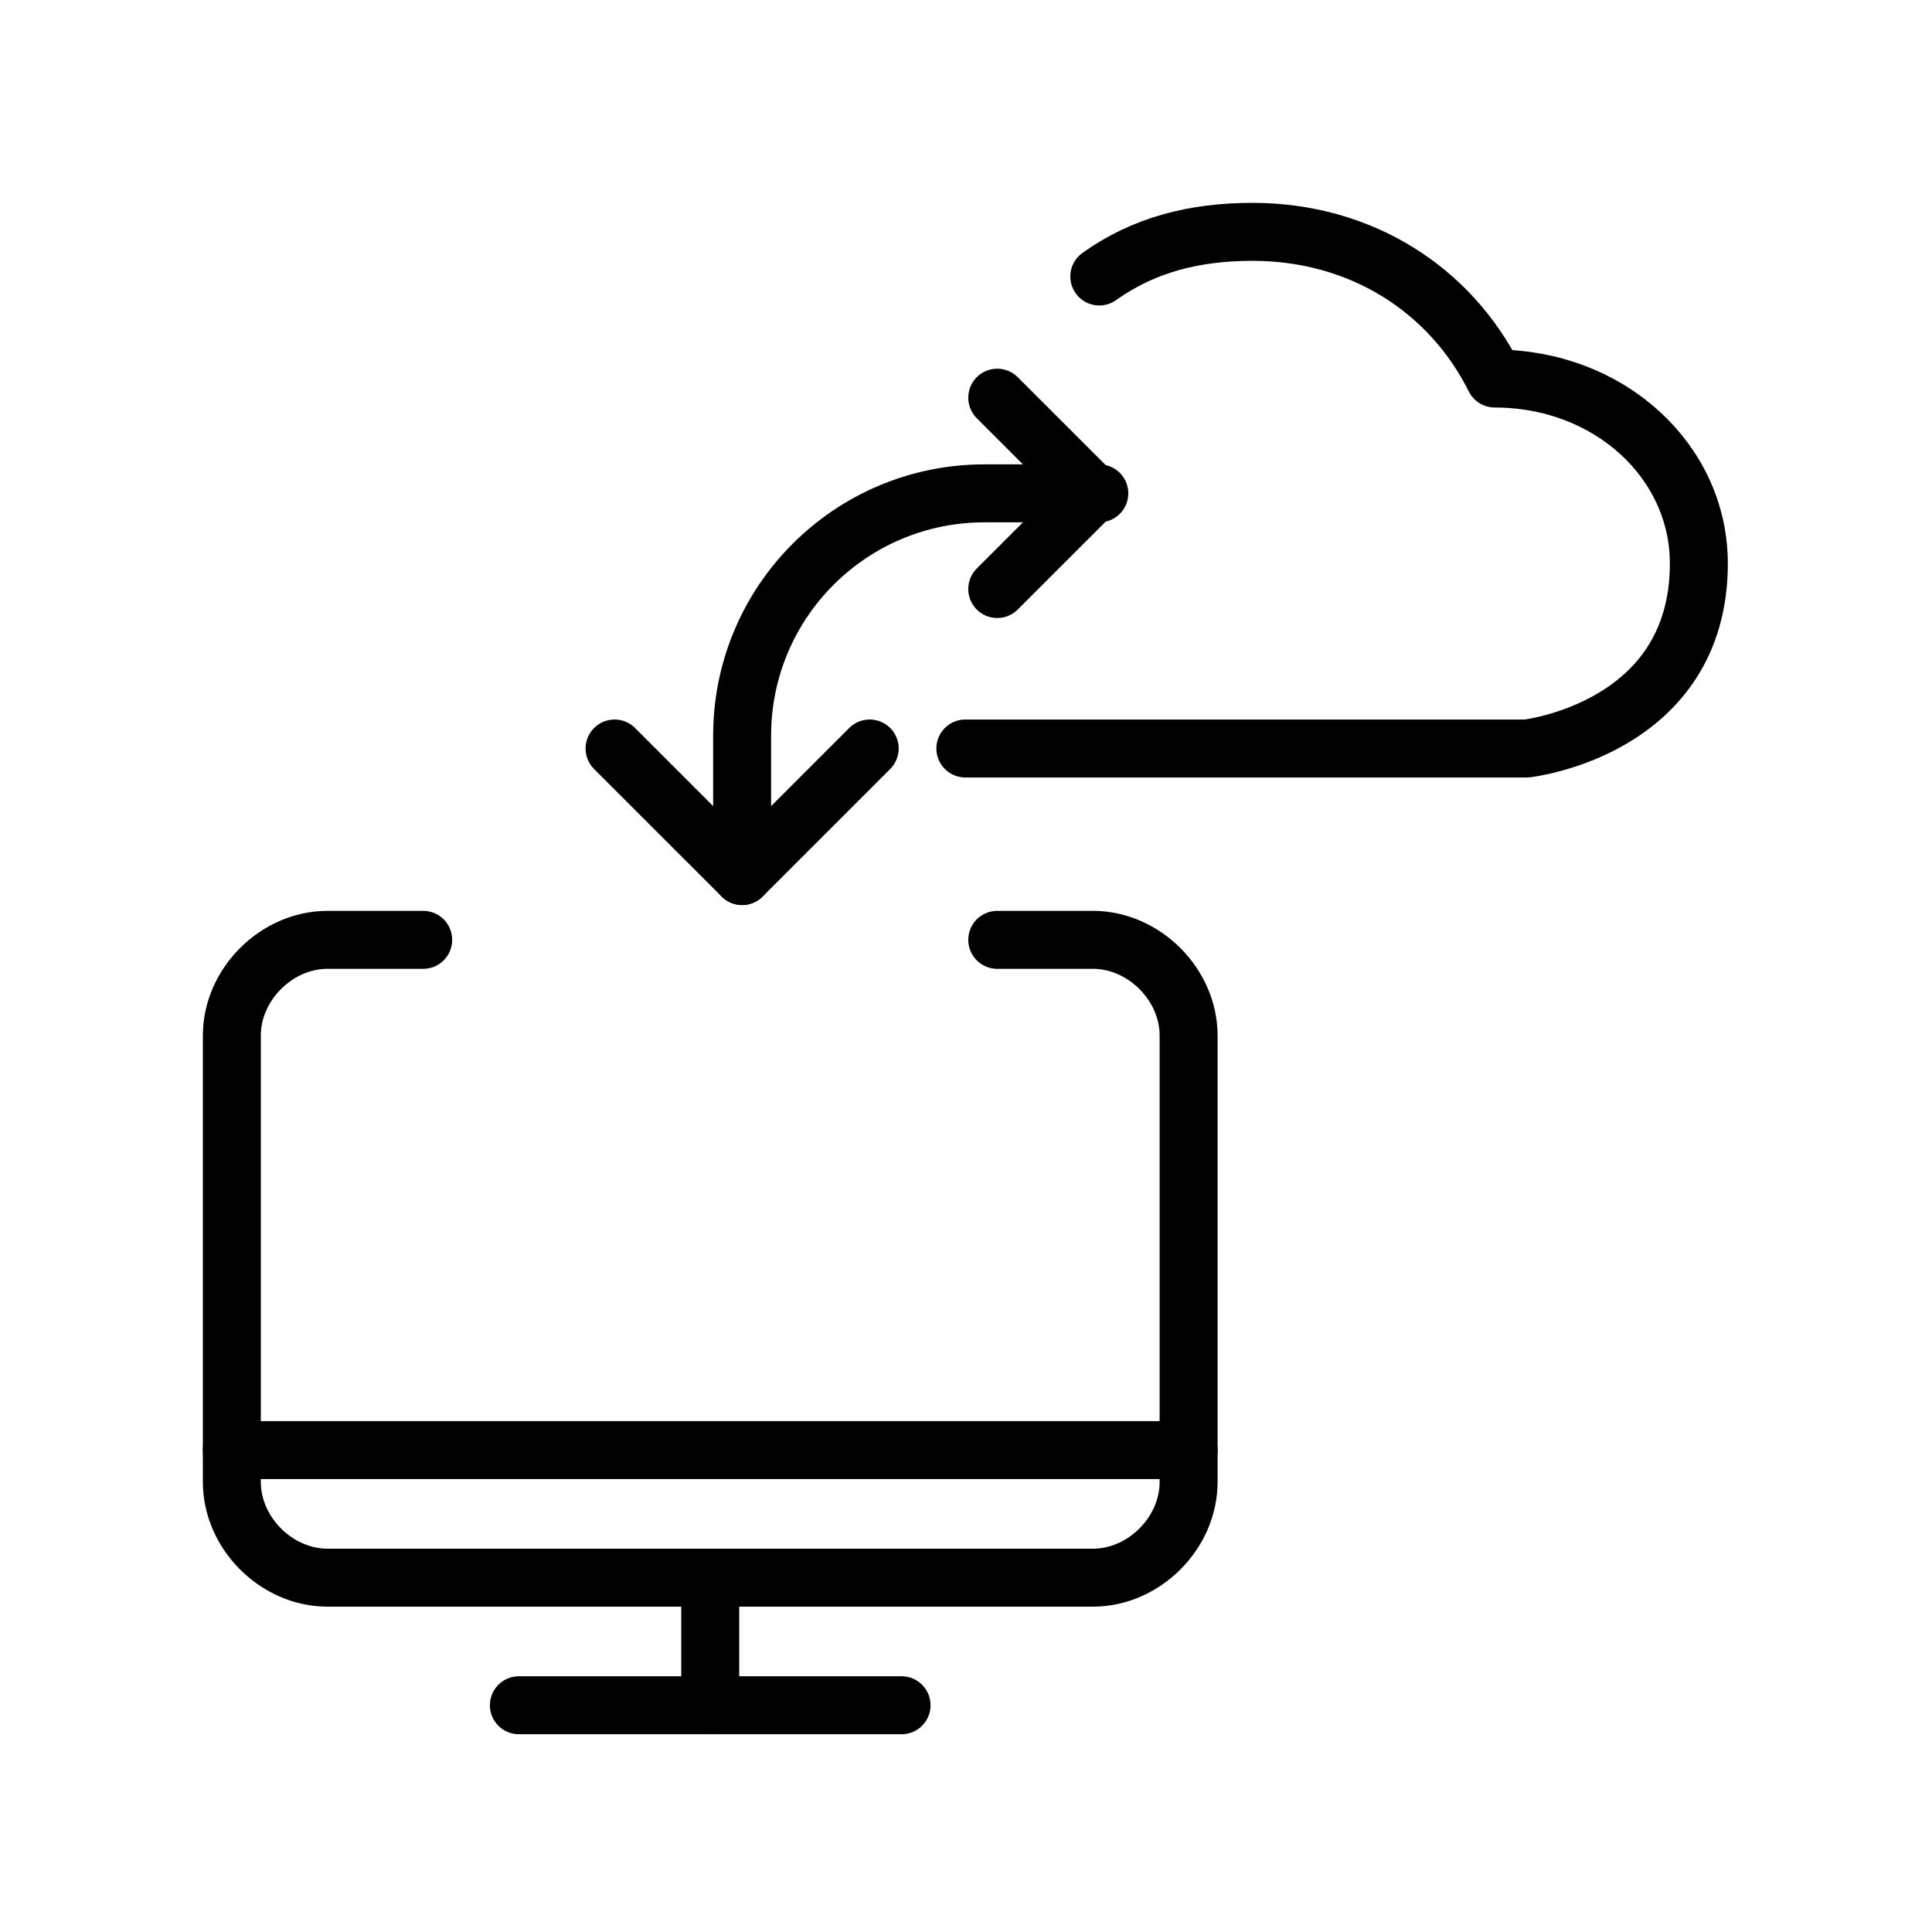
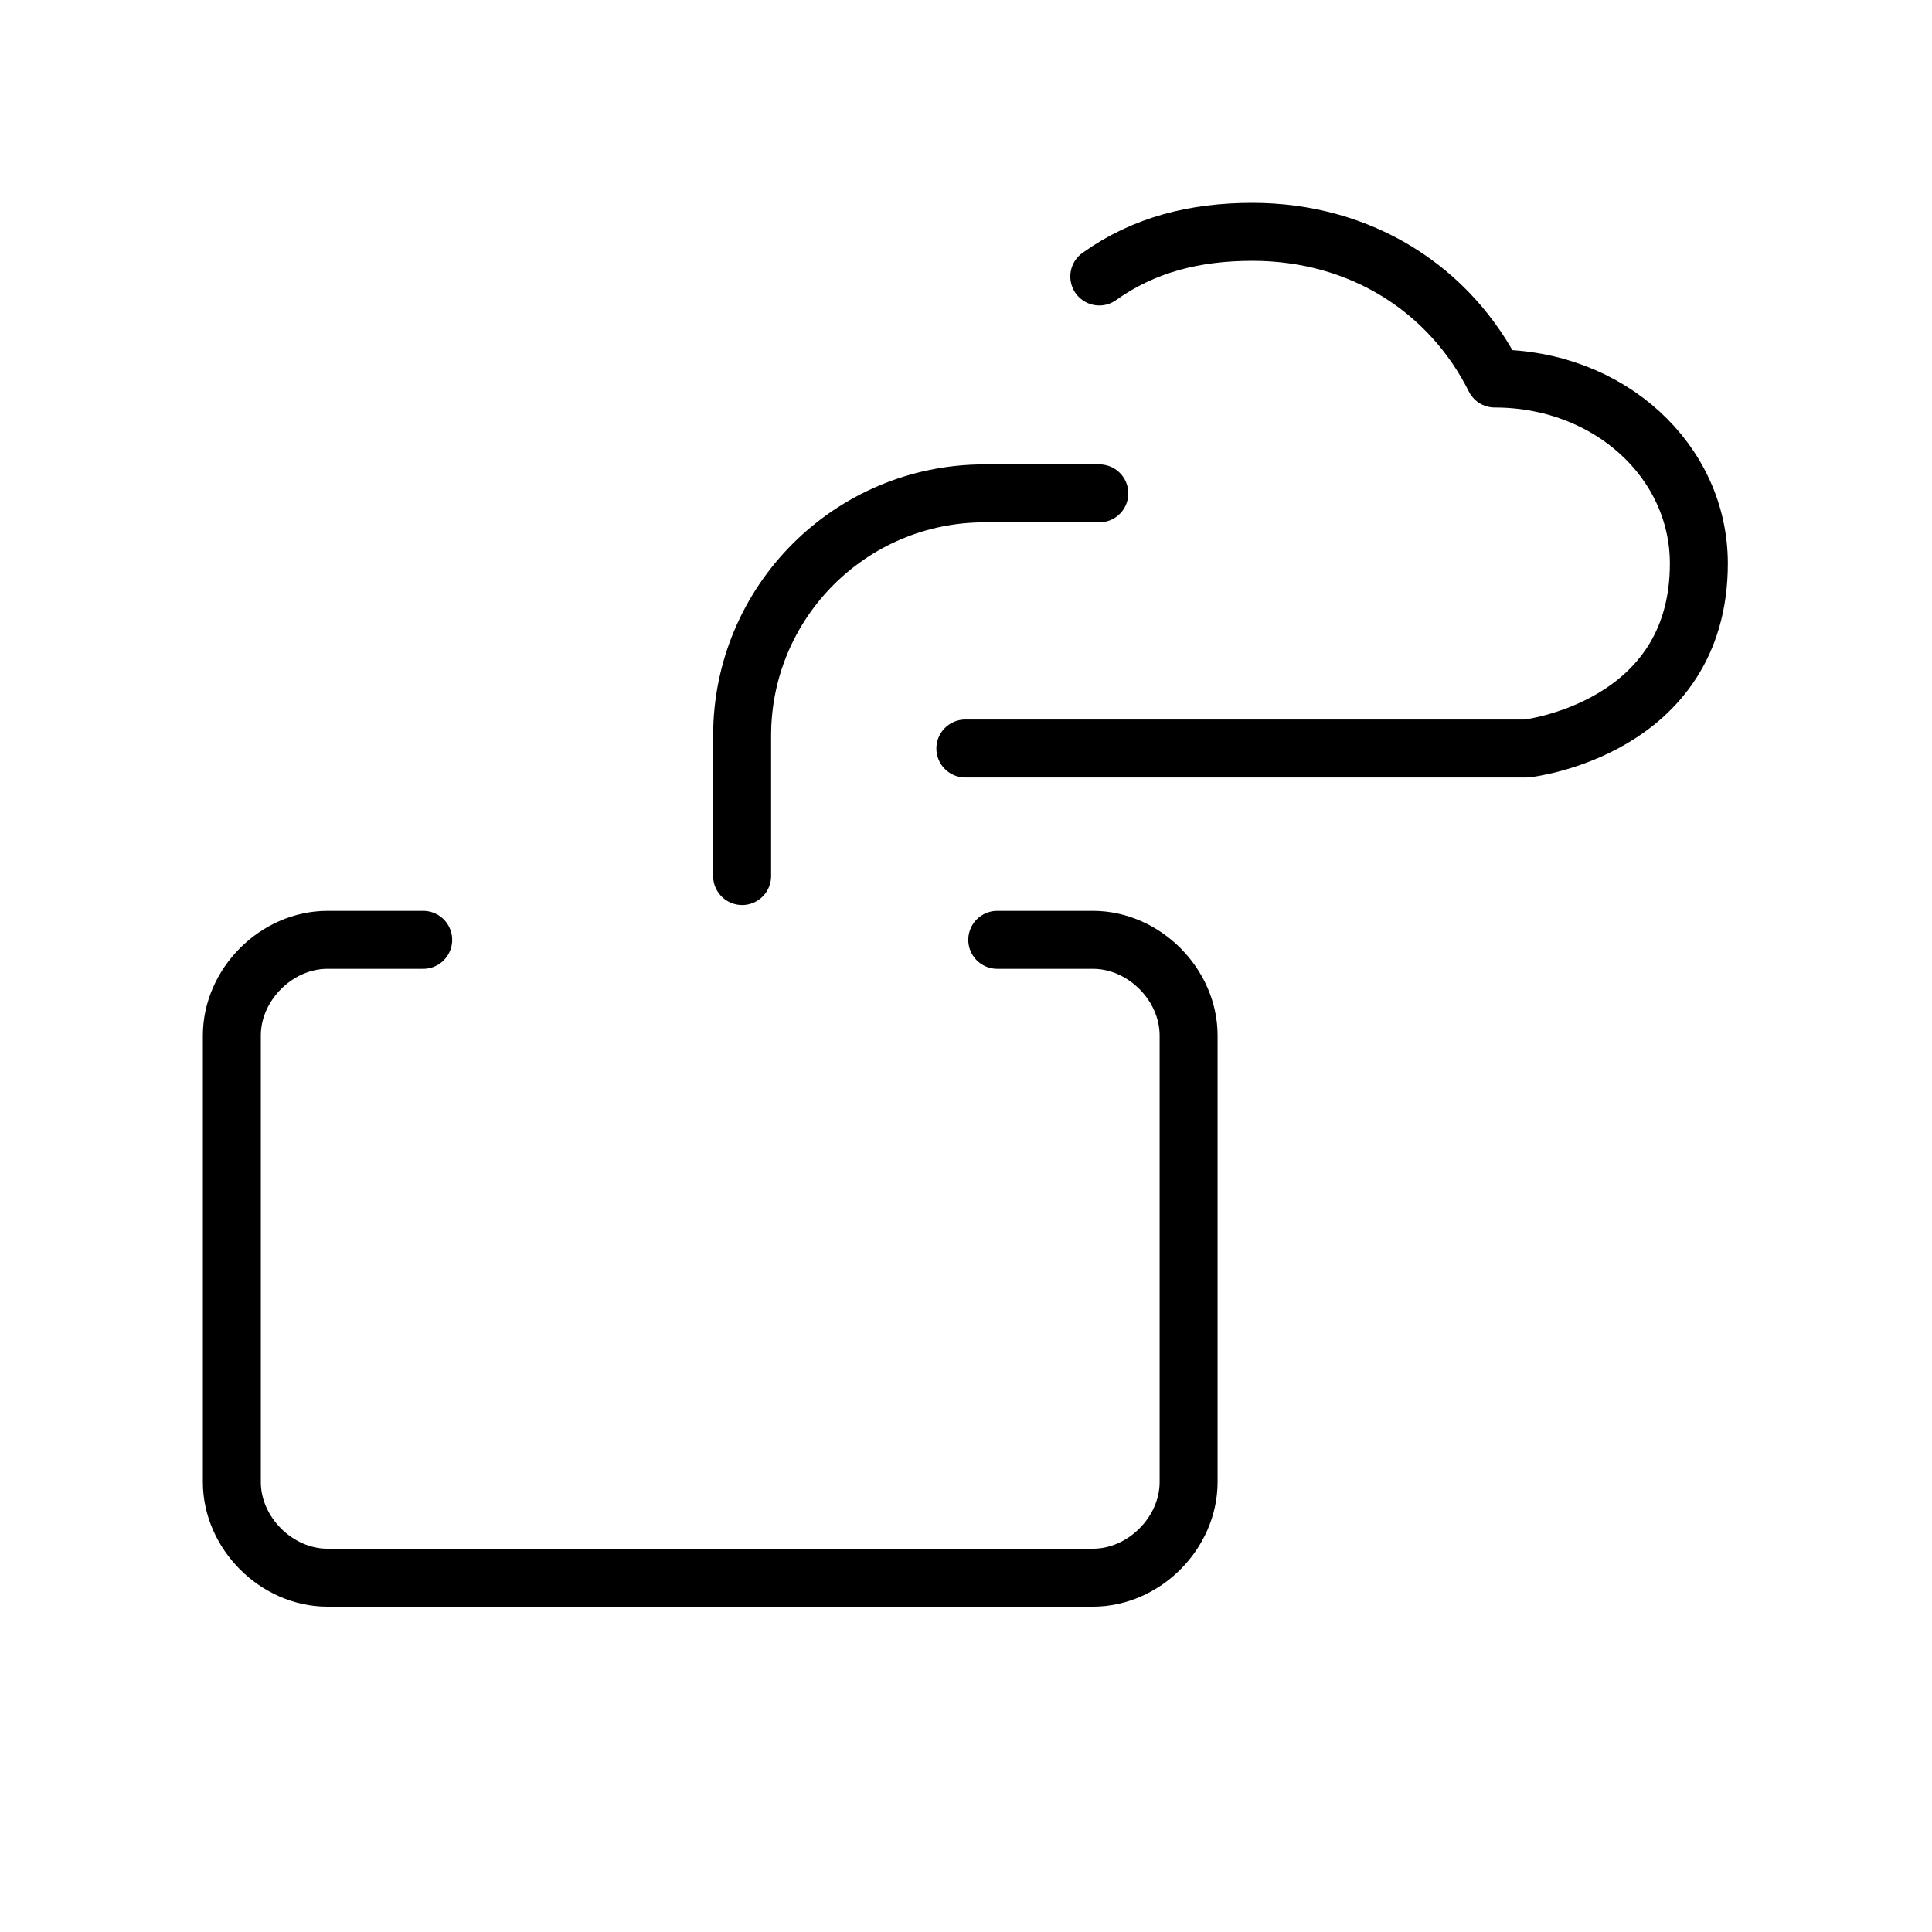
<svg xmlns="http://www.w3.org/2000/svg" width="200" height="200" viewBox="0 0 200 200" fill="none">
-   <path d="M53.713 176.527H93.33" stroke="black" stroke-width="6" stroke-linecap="round" stroke-linejoin="round" />
-   <path d="M73.523 163.321V176.527" stroke="black" stroke-width="6" stroke-linecap="round" stroke-linejoin="round" />
-   <path d="M24 150.115H123.044" stroke="black" stroke-width="6" stroke-linecap="round" stroke-linejoin="round" />
  <path d="M76.824 90.689V76.163C76.824 62.297 88.049 51.072 101.915 51.072H113.8" stroke="black" stroke-width="6" stroke-linecap="round" stroke-linejoin="round" />
-   <path d="M90.031 77.484L76.825 90.689L63.619 77.484" stroke="black" stroke-width="6" stroke-linecap="round" stroke-linejoin="round" />
  <path d="M103.235 97.292H113.139C118.422 97.292 123.044 101.914 123.044 107.197V153.417C123.044 158.699 118.422 163.321 113.139 163.321H33.904C28.622 163.321 24 158.699 24 153.417V107.197C24 101.914 28.622 97.292 33.904 97.292H43.809" stroke="black" stroke-width="6" stroke-linecap="round" stroke-linejoin="round" />
-   <path d="M103.234 41.168L113.139 51.072L103.234 60.976" stroke="black" stroke-width="6" stroke-linecap="round" stroke-linejoin="round" />
  <path d="M99.932 77.484H158.037C158.037 77.484 175.865 75.503 175.865 58.335C175.865 47.77 166.621 39.187 154.736 39.187C150.114 29.943 140.87 24 129.645 24C123.702 24 118.42 25.321 113.798 28.622" stroke="black" stroke-width="6" stroke-linecap="round" stroke-linejoin="round" />
</svg>